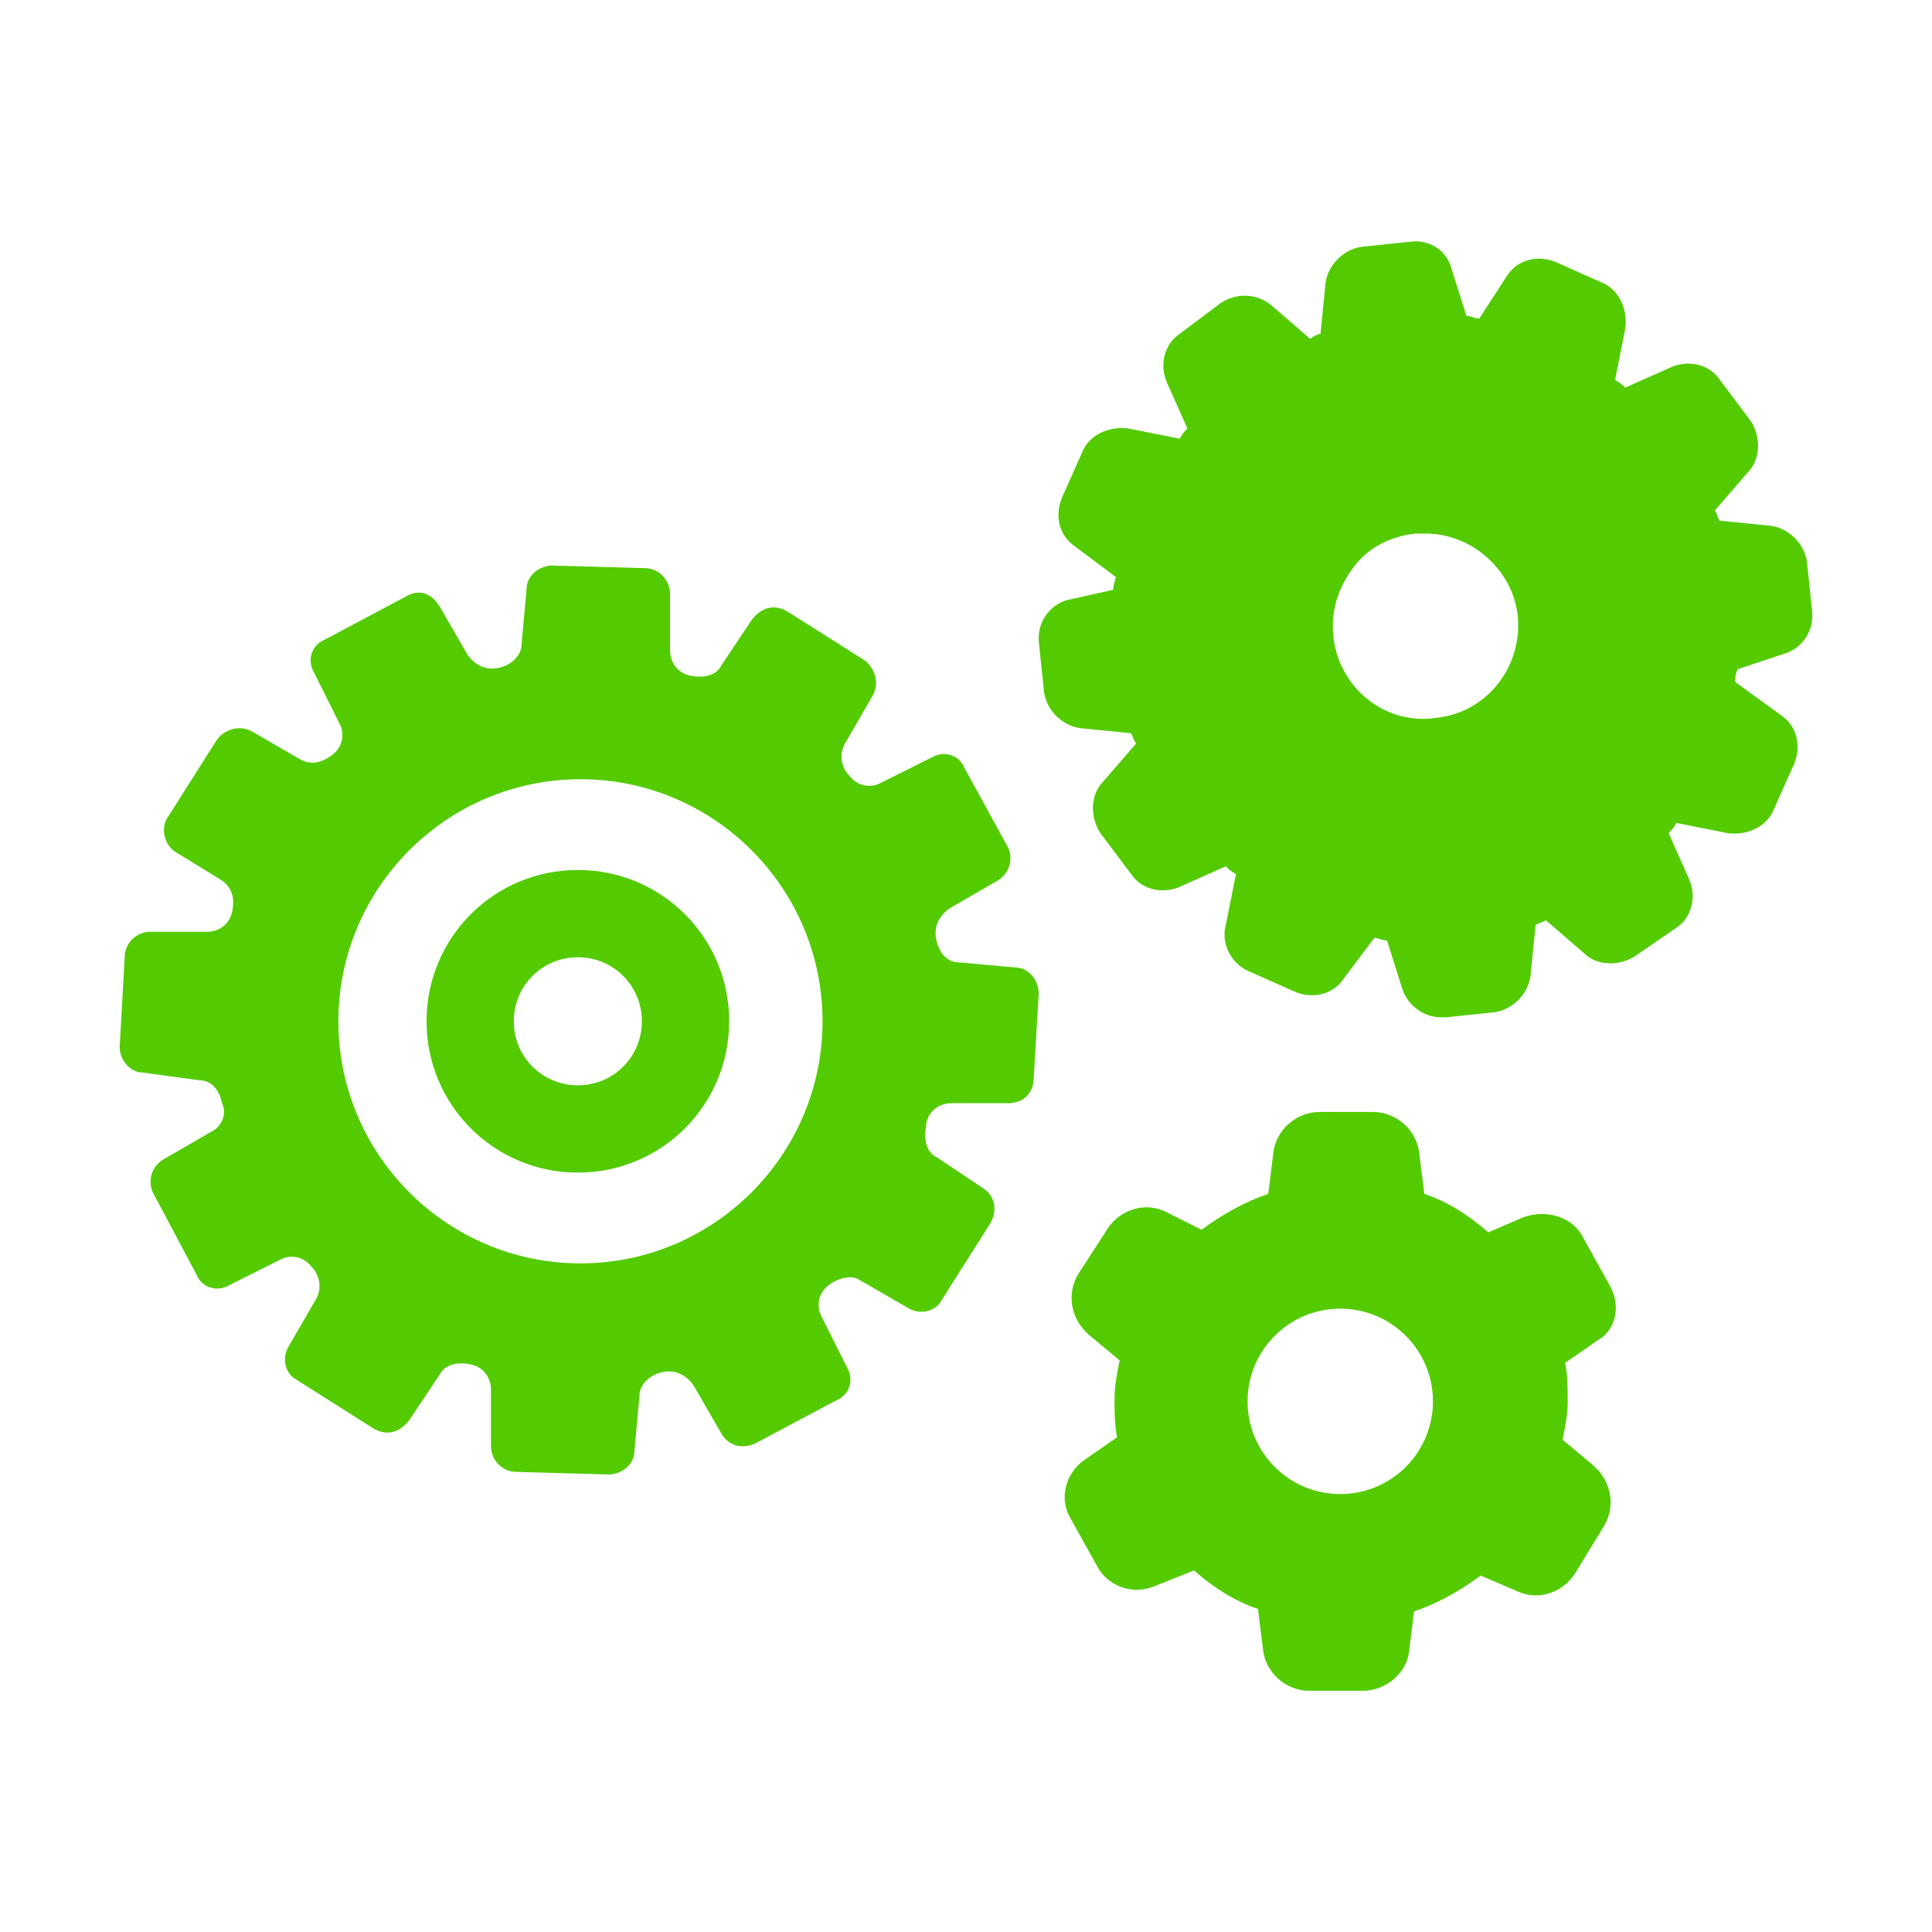
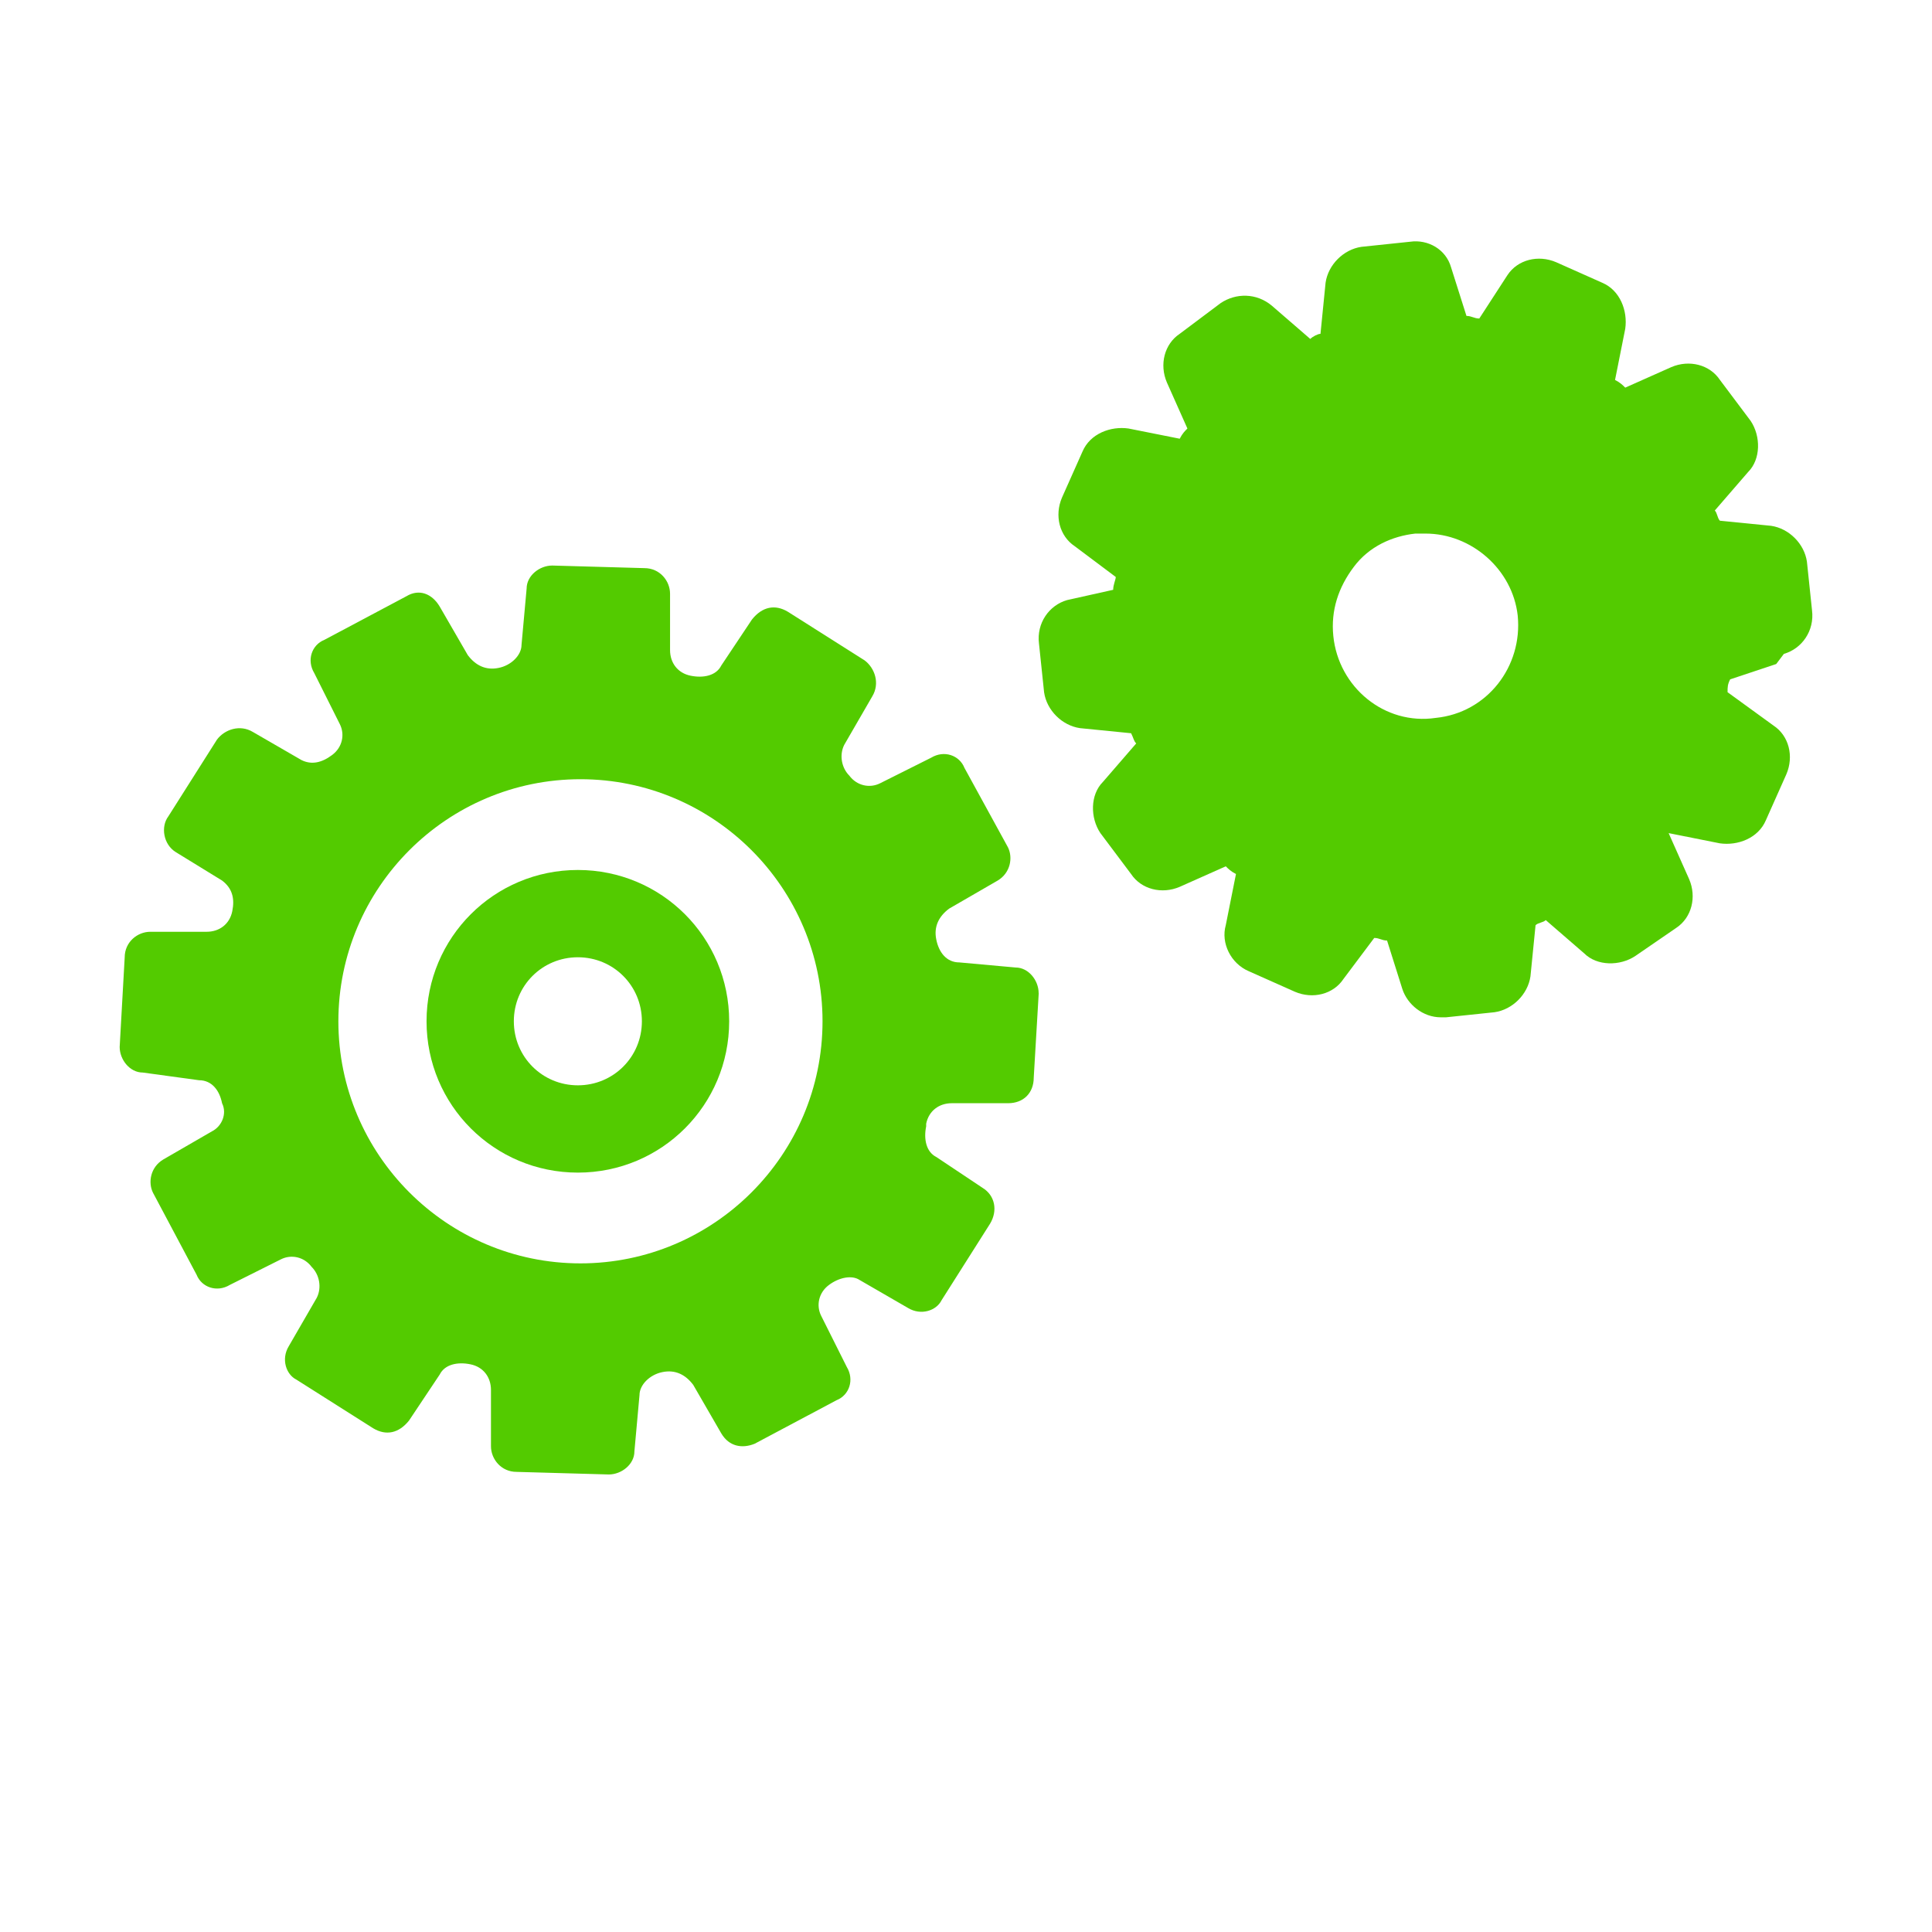
<svg xmlns="http://www.w3.org/2000/svg" id="Layer_1" data-name="Layer 1" viewBox="0 0 500 500">
  <defs>
    <style>
      .cls-1 {
        fill: #53cb00;
      }
    </style>
  </defs>
  <g>
-     <path class="cls-1" d="M461.67,169.22c4.64-1.32,7.95-5.96,7.28-11.27l-1.32-12.59c-.67-4.64-4.64-8.61-9.28-9.28l-13.24-1.32c-.67-.67-.67-1.99-1.32-2.64l8.61-9.95c3.32-3.32,3.32-9.28.67-13.24l-7.95-10.6c-2.64-3.97-7.95-5.31-12.59-3.32l-11.92,5.31c-.67-.67-1.32-1.32-2.64-1.99l2.64-13.24c.67-4.64-1.32-9.95-5.96-11.92l-11.92-5.31c-4.64-1.99-9.95-.67-12.59,3.32l-7.3,11.25c-1.32,0-1.99-.67-3.32-.67l-3.99-12.59c-1.32-4.64-5.96-7.28-10.6-6.61l-12.59,1.32c-4.64.67-8.61,4.64-9.28,9.28l-1.32,13.24c-.67,0-1.99.67-2.64,1.32l-9.95-8.61c-3.97-3.32-9.28-3.32-13.24-.67l-10.6,7.95c-3.97,2.64-5.31,7.95-3.32,12.59l5.31,11.92c-.67.67-1.32,1.32-1.99,2.64l-13.24-2.64c-4.64-.67-9.95,1.32-11.92,5.96l-5.31,11.92c-1.99,4.64-.67,9.95,3.32,12.59l10.6,7.95c0,.67-.67,1.99-.67,3.32l-11.92,2.66c-4.64,1.32-7.95,5.96-7.28,11.27l1.32,12.59c.67,4.64,4.64,8.61,9.28,9.28l13.24,1.32c.67,1.32.67,1.99,1.32,2.64l-8.61,9.95c-3.32,3.32-3.32,9.28-.67,13.24l7.95,10.6c2.64,3.97,7.95,5.31,12.59,3.32l11.92-5.31c.67.67,1.32,1.32,2.64,1.99l-2.64,13.24c-1.32,4.64,1.32,9.95,5.96,11.92l11.92,5.31c4.64,1.99,9.95.67,12.59-3.32l7.95-10.6c1.32,0,1.99.67,3.32.67l3.97,12.59c1.32,3.97,5.31,7.28,9.95,7.28h1.32l12.59-1.32c4.64-.67,8.61-4.64,9.28-9.28l1.32-13.24c.67-.67,1.99-.67,2.64-1.32l9.95,8.61c3.32,3.32,9.28,3.32,13.24.67l10.6-7.28c3.97-2.64,5.31-7.95,3.32-12.59l-5.31-11.92c.67-.67,1.32-1.32,1.99-2.64l13.24,2.64c4.64.67,9.95-1.32,11.92-5.96l5.31-11.92c1.99-4.64.67-9.95-3.32-12.59l-11.9-8.64c0-1.32,0-1.99.67-3.32l11.92-3.97ZM345.06,164.58c-.67-6.63,1.32-12.59,5.31-17.88,3.97-5.31,9.95-7.95,15.91-8.61h2.64c11.92,0,22.52,9.28,23.86,21.2,1.32,13.24-7.95,25.18-21.2,26.5-13.28,1.97-25.2-7.97-26.52-21.21h0Z" />
+     <path class="cls-1" d="M461.67,169.22c4.64-1.32,7.95-5.96,7.28-11.27l-1.32-12.59c-.67-4.64-4.64-8.61-9.28-9.28l-13.24-1.32c-.67-.67-.67-1.99-1.32-2.64l8.61-9.95c3.32-3.32,3.32-9.28.67-13.24l-7.95-10.6c-2.64-3.97-7.95-5.31-12.59-3.32l-11.92,5.31c-.67-.67-1.32-1.32-2.64-1.99l2.64-13.24c.67-4.64-1.32-9.95-5.96-11.92l-11.92-5.31c-4.64-1.99-9.95-.67-12.59,3.32l-7.3,11.25c-1.32,0-1.99-.67-3.32-.67l-3.99-12.59c-1.32-4.64-5.96-7.28-10.6-6.61l-12.59,1.32c-4.64.67-8.61,4.64-9.28,9.28l-1.32,13.24c-.67,0-1.99.67-2.64,1.32l-9.95-8.61c-3.97-3.32-9.28-3.32-13.24-.67l-10.6,7.95c-3.97,2.64-5.31,7.95-3.32,12.59l5.31,11.92c-.67.67-1.32,1.32-1.99,2.64l-13.24-2.64c-4.64-.67-9.95,1.32-11.92,5.96l-5.31,11.92c-1.99,4.64-.67,9.95,3.32,12.59l10.6,7.95c0,.67-.67,1.99-.67,3.32l-11.92,2.66c-4.64,1.32-7.95,5.96-7.28,11.27l1.32,12.59c.67,4.64,4.64,8.61,9.28,9.28l13.24,1.32c.67,1.32.67,1.99,1.32,2.64l-8.61,9.95c-3.32,3.32-3.32,9.28-.67,13.24l7.95,10.6c2.64,3.97,7.95,5.31,12.59,3.32l11.92-5.31c.67.67,1.32,1.32,2.64,1.99l-2.64,13.24c-1.32,4.64,1.32,9.95,5.96,11.92l11.92,5.31c4.64,1.99,9.95.67,12.59-3.32l7.95-10.6c1.32,0,1.99.67,3.32.67l3.97,12.59c1.32,3.97,5.31,7.28,9.95,7.28h1.32l12.59-1.32c4.64-.67,8.61-4.64,9.28-9.28l1.32-13.24c.67-.67,1.99-.67,2.64-1.32l9.95,8.61c3.32,3.32,9.28,3.32,13.24.67l10.6-7.28c3.97-2.64,5.31-7.95,3.32-12.59l-5.31-11.92l13.24,2.64c4.64.67,9.95-1.32,11.92-5.96l5.31-11.92c1.99-4.64.67-9.95-3.32-12.59l-11.9-8.64c0-1.32,0-1.99.67-3.32l11.92-3.97ZM345.06,164.58c-.67-6.63,1.32-12.59,5.31-17.88,3.97-5.31,9.95-7.95,15.91-8.61h2.64c11.92,0,22.52,9.28,23.86,21.2,1.32,13.24-7.95,25.18-21.2,26.5-13.28,1.97-25.2-7.97-26.52-21.21h0Z" />
    <path class="cls-1" d="M149.55,225.15c-21.68,0-39.16,17.48-39.16,39.16s17.48,39.16,39.16,39.16,39.16-17.48,39.16-39.16-17.48-39.16-39.16-39.16ZM149.55,280.88c-9.2,0-16.57-7.36-16.57-16.57s7.36-16.57,16.57-16.57,16.57,7.36,16.57,16.57-7.36,16.57-16.57,16.57Z" />
    <path class="cls-1" d="M268.8,257.02c0-3.32-2.64-6.63-5.96-6.63l-14.58-1.32c-3.32,0-5.31-2.64-5.96-5.96-.67-3.32.67-5.96,3.32-7.95l12.59-7.28c3.32-1.99,3.97-5.96,2.64-8.61l-11.25-20.54c-1.32-3.32-5.31-4.64-8.61-2.64l-13.24,6.63c-2.64,1.32-5.96.67-7.95-1.99-1.99-1.99-2.64-5.31-1.32-7.95l7.28-12.59c1.99-3.32.67-7.28-1.99-9.28l-19.87-12.59c-3.32-1.99-6.63-1.32-9.28,1.99l-7.95,11.92c-1.32,2.64-4.64,3.32-7.95,2.64-3.32-.67-5.31-3.32-5.31-6.63v-14.58c0-3.32-2.64-6.63-6.63-6.63l-23.86-.67c-3.32,0-6.63,2.64-6.63,5.96l-1.32,14.58c0,2.64-2.64,5.31-5.96,5.96-3.32.67-5.96-.67-7.95-3.32l-7.28-12.59c-1.99-3.32-5.31-4.64-8.61-2.64l-21.2,11.27c-3.32,1.32-4.64,5.31-2.64,8.61l6.63,13.24c1.32,2.64.67,5.96-1.99,7.95-2.64,1.99-5.31,2.64-7.95,1.32l-12.59-7.28c-3.32-1.99-7.28-.67-9.28,1.99l-12.59,19.87c-1.99,2.64-1.32,7.28,1.99,9.28l11.92,7.32c2.64,1.99,3.32,4.64,2.64,7.95-.67,3.32-3.32,5.31-6.63,5.31h-14.58c-3.32,0-6.63,2.64-6.63,6.63l-1.3,23.17c0,3.32,2.64,6.63,5.96,6.63l14.58,1.99c3.32,0,5.31,2.64,5.96,5.96,1.32,2.64,0,5.96-2.64,7.28l-12.59,7.28c-3.32,1.99-3.97,5.96-2.64,8.61l11.27,21.2c1.32,3.32,5.31,4.64,8.61,2.64l13.24-6.63c2.64-1.32,5.96-.67,7.95,1.99,1.99,1.99,2.64,5.31,1.32,7.95l-7.28,12.59c-1.99,3.32-.67,7.28,1.99,8.61l19.87,12.59c3.32,1.99,6.63,1.32,9.28-1.99l7.95-11.92c1.32-2.64,4.64-3.32,7.95-2.64,3.32.67,5.31,3.32,5.31,6.63v14.58c0,3.32,2.64,6.63,6.63,6.63l23.86.67c3.32,0,6.63-2.64,6.63-5.96l1.32-14.58c0-2.64,2.64-5.31,5.96-5.96,3.32-.67,5.96.67,7.95,3.32l7.28,12.59c1.99,3.32,5.31,3.97,8.61,2.64l21.2-11.27c3.32-1.32,4.64-5.31,2.64-8.61l-6.63-13.24c-1.32-2.64-.67-5.96,1.99-7.95,2.64-1.99,5.96-2.64,7.95-1.32l12.59,7.28c3.32,1.99,7.28.67,8.61-1.99l12.59-19.87c1.99-3.32,1.32-7.28-1.99-9.28l-11.92-7.95c-2.64-1.32-3.32-4.64-2.64-7.95v-.67c.67-3.32,3.32-5.31,6.63-5.31h14.58c3.97,0,6.63-2.64,6.63-6.63l1.29-21.85ZM150.22,326.96c-34.54,0-62.65-28.11-62.65-62.65s28.11-62.65,62.65-62.65,62.65,28.11,62.65,62.65-28.11,62.65-62.65,62.65Z" />
  </g>
-   <path class="cls-1" d="M412.35,379.24l-7.95-6.63c.67-3.32,1.32-6.63,1.32-9.95s0-6.63-.67-9.95l8.61-5.96c4.66-2.64,5.98-9.28,2.66-14.58h0s-6.63-11.92-6.63-11.92c-2.64-5.31-9.28-7.28-15.24-5.31l-9.28,3.99c-5.31-4.64-10.6-7.95-16.56-9.95l-1.32-10.6c-.67-5.96-5.96-10.6-11.92-10.6h-13.91c-5.96,0-11.27,4.64-11.92,10.6l-1.32,10.6c-5.96,1.99-11.92,5.31-17.23,9.28l-9.28-4.64c-5.31-2.64-11.92-.67-15.24,4.64l-7.3,11.27c-3.32,5.31-1.99,11.92,2.64,15.91l7.95,6.63c-.67,3.32-1.32,6.63-1.32,9.95s0,6.63.67,9.95l-8.61,5.96c-4.64,3.32-6.63,9.95-3.32,15.24l6.63,11.92c2.64,5.31,9.28,7.95,15.24,5.31l9.95-3.97c5.31,4.64,10.6,7.95,16.56,9.95l1.32,10.6c.67,5.96,5.96,10.6,11.92,10.6h13.91c5.96,0,11.27-4.64,11.92-9.95l1.32-10.6c5.96-1.99,11.92-5.31,17.23-9.28l9.28,3.97c5.31,2.64,11.92.67,15.24-4.64l7.28-11.92c3.32-5.31,1.99-11.92-2.64-15.91ZM346.86,386.66c-13.25,0-23.99-10.74-23.99-23.99s10.74-23.99,23.99-23.99,23.99,10.74,23.99,23.99-10.74,23.99-23.99,23.99Z" />
</svg>